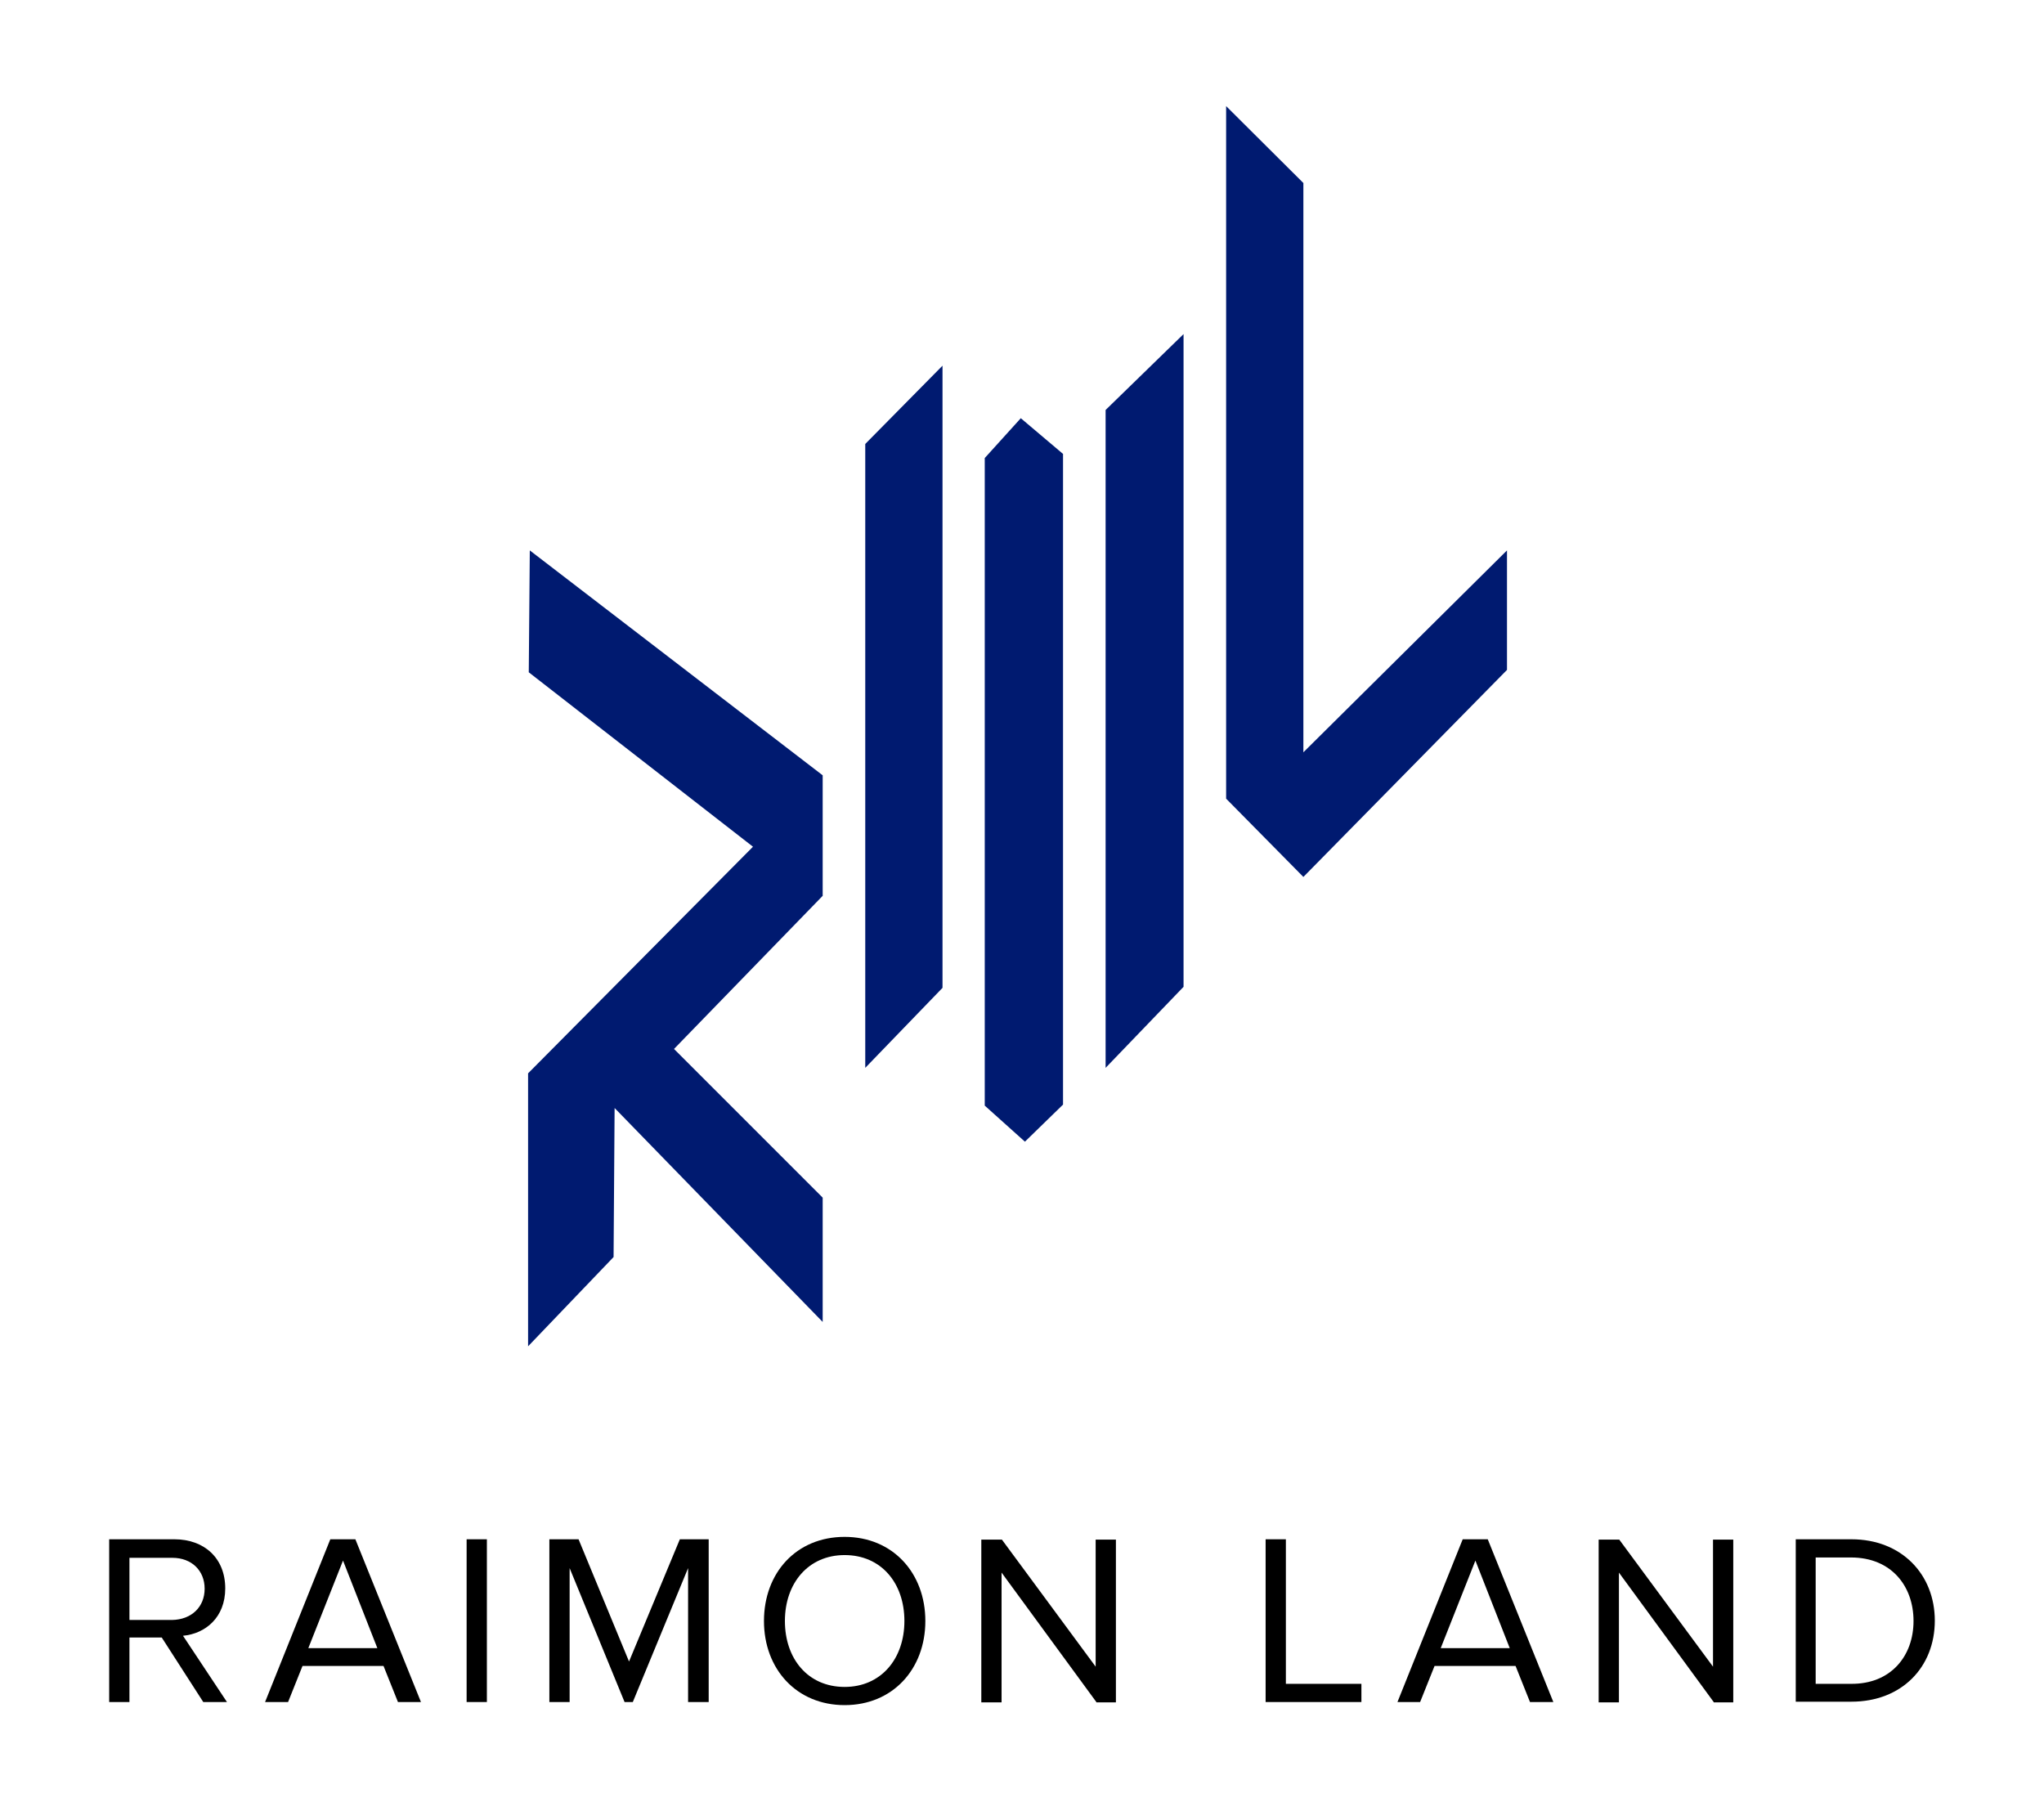
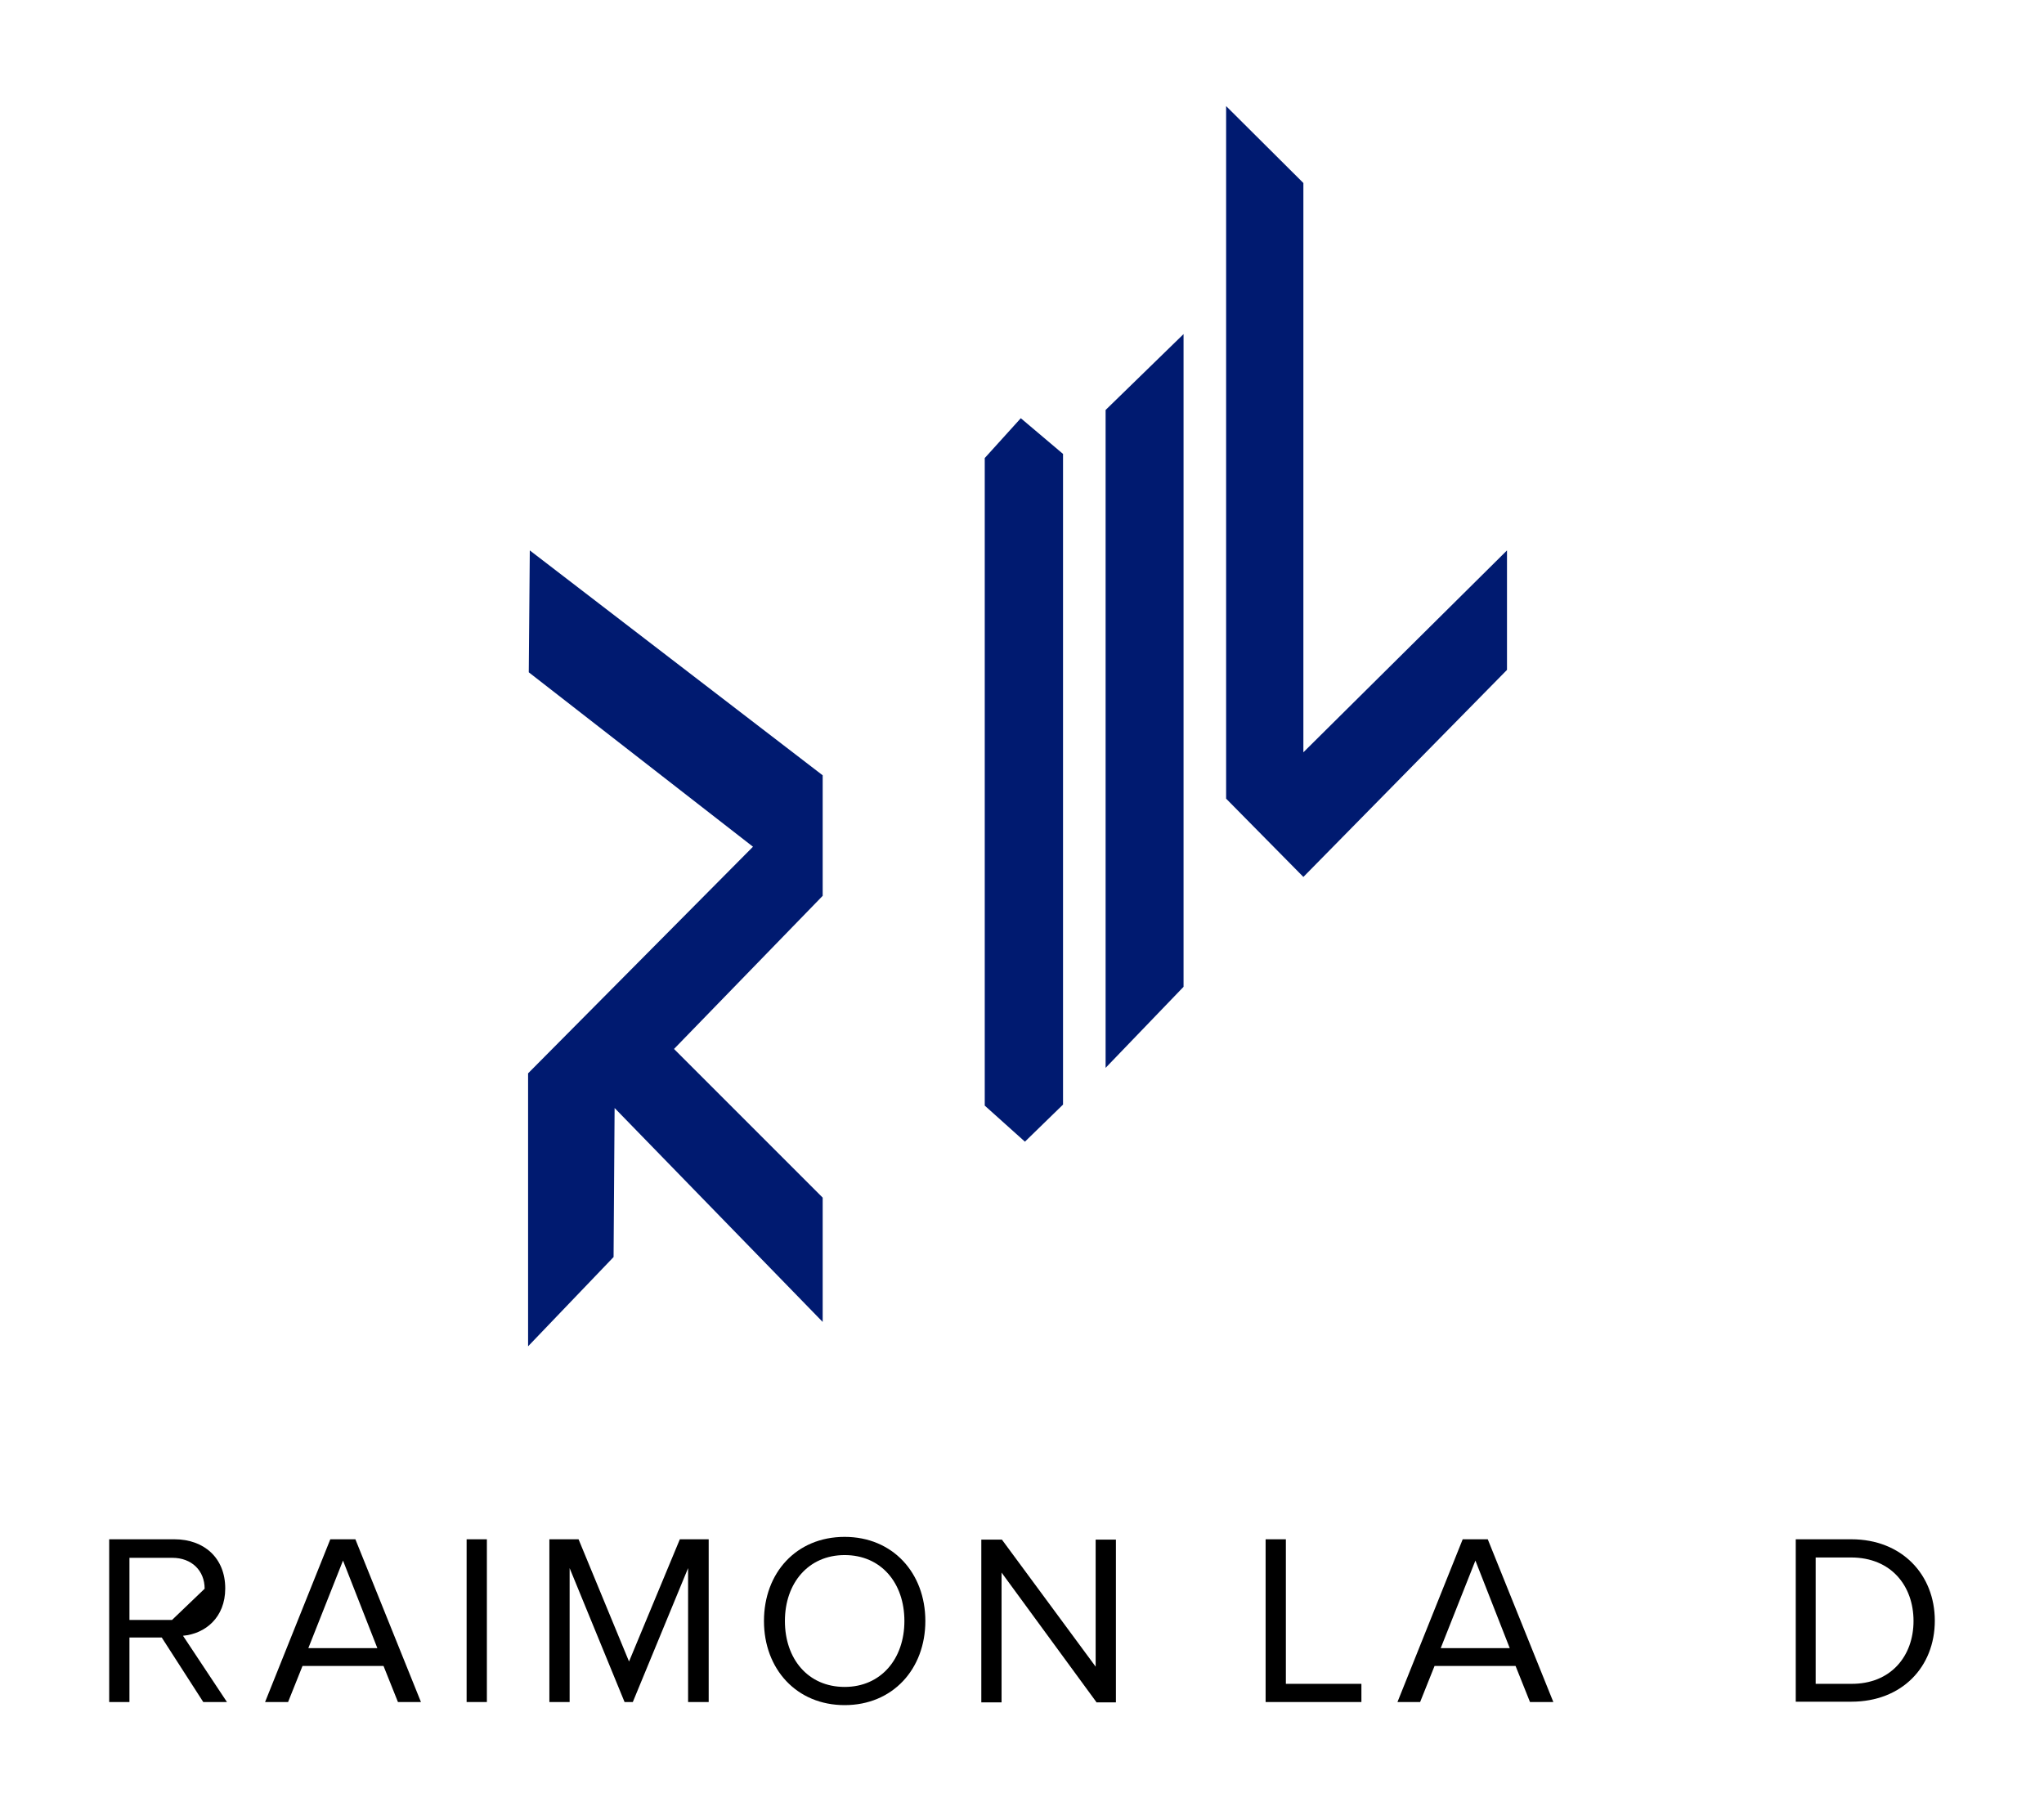
<svg xmlns="http://www.w3.org/2000/svg" version="1.1" id="Layer_1" x="0px" y="0px" viewBox="0 0 595.3 527.5" style="enable-background:new 0 0 595.3 527.5;" xml:space="preserve">
  <style type="text/css">
	.st0{fill:#001A70;}
</style>
  <g>
    <g>
-       <path d="M59.2,495.7l-12.1-18.8h-9.4v18.8h-5.9v-47.4h19c8.7,0,14.8,5.5,14.8,14.3c0,8.5-5.8,13.2-12.3,13.8l12.8,19.3H59.2z     M59.6,462.7c0-5.3-3.8-9-9.4-9H37.7v18.1h12.4C55.8,471.7,59.6,468,59.6,462.7z" />
+       <path d="M59.2,495.7l-12.1-18.8h-9.4v18.8h-5.9v-47.4h19c8.7,0,14.8,5.5,14.8,14.3c0,8.5-5.8,13.2-12.3,13.8l12.8,19.3H59.2z     M59.6,462.7c0-5.3-3.8-9-9.4-9H37.7v18.1h12.4z" />
      <path d="M115.9,495.7l-4.2-10.5H88.1l-4.2,10.5h-6.7l19-47.4h7.3l19.1,47.4H115.9z M99.9,454.5L89.8,480h20.1L99.9,454.5z" />
      <path d="M135.9,495.7v-47.4h5.9v47.4H135.9z" />
      <path d="M200.4,495.7v-39l-16.1,39h-2.4l-16-39v39h-5.9v-47.4h8.5l14.7,35.6l14.8-35.6h8.4v47.4H200.4z" />
      <path d="M222.5,472.1c0-14,9.4-24.5,23.5-24.5c14,0,23.5,10.5,23.5,24.5c0,14-9.5,24.5-23.5,24.5    C232,496.6,222.5,486.1,222.5,472.1z M263.4,472.1c0-11.1-6.8-19.2-17.4-19.2c-10.6,0-17.4,8.2-17.4,19.2c0,11,6.7,19.2,17.4,19.2    C256.6,491.3,263.4,483.1,263.4,472.1z" />
      <path d="M319.3,495.7L291.7,458v37.8h-5.9v-47.4h6l27.3,37v-37h5.9v47.4H319.3z" />
      <path d="M368.6,495.7v-47.4h5.9v42.1h22v5.3H368.6z" />
      <path d="M445.6,495.7l-4.2-10.5h-23.6l-4.2,10.5H407l19-47.4h7.3l19.1,47.4H445.6z M429.7,454.5L419.6,480h20.1L429.7,454.5z" />
-       <path d="M499.1,495.7L471.5,458v37.8h-5.9v-47.4h6l27.3,37v-37h5.9v47.4H499.1z" />
      <path d="M523,495.7v-47.4h16.2c14.7,0,24.3,10.3,24.3,23.7c0,13.5-9.6,23.6-24.3,23.6H523z M557.3,472.1    c0-10.2-6.5-18.5-18.2-18.5h-10.3v36.8h10.3C550.7,490.5,557.3,482.3,557.3,472.1z" />
    </g>
    <g>
      <polygon class="st0" points="297.3,121.8 309.6,132.2 309.6,321.7 298.5,332.5 286.8,322 286.8,133.4   " />
      <polygon class="st0" points="154.3,160.3 239.6,225.8 239.6,260.9 196.3,305.5 239.6,348.8 239.6,385 179,322.7 178.7,366.1     153.8,392.1 153.8,312.6 219.3,246.6 154,195.8   " />
-       <polygon class="st0" points="274.5,106.5 274.5,287.7 252,311 252,129.3   " />
      <polygon class="st0" points="344.7,97.3 344.7,287.4 322,311 322,119.4   " />
      <polygon class="st0" points="357.1,30.9 379.6,53.3 379.6,219.1 438.9,160.3 438.9,195.1 379.6,255.4 357.1,232.6   " />
    </g>
  </g>
</svg>